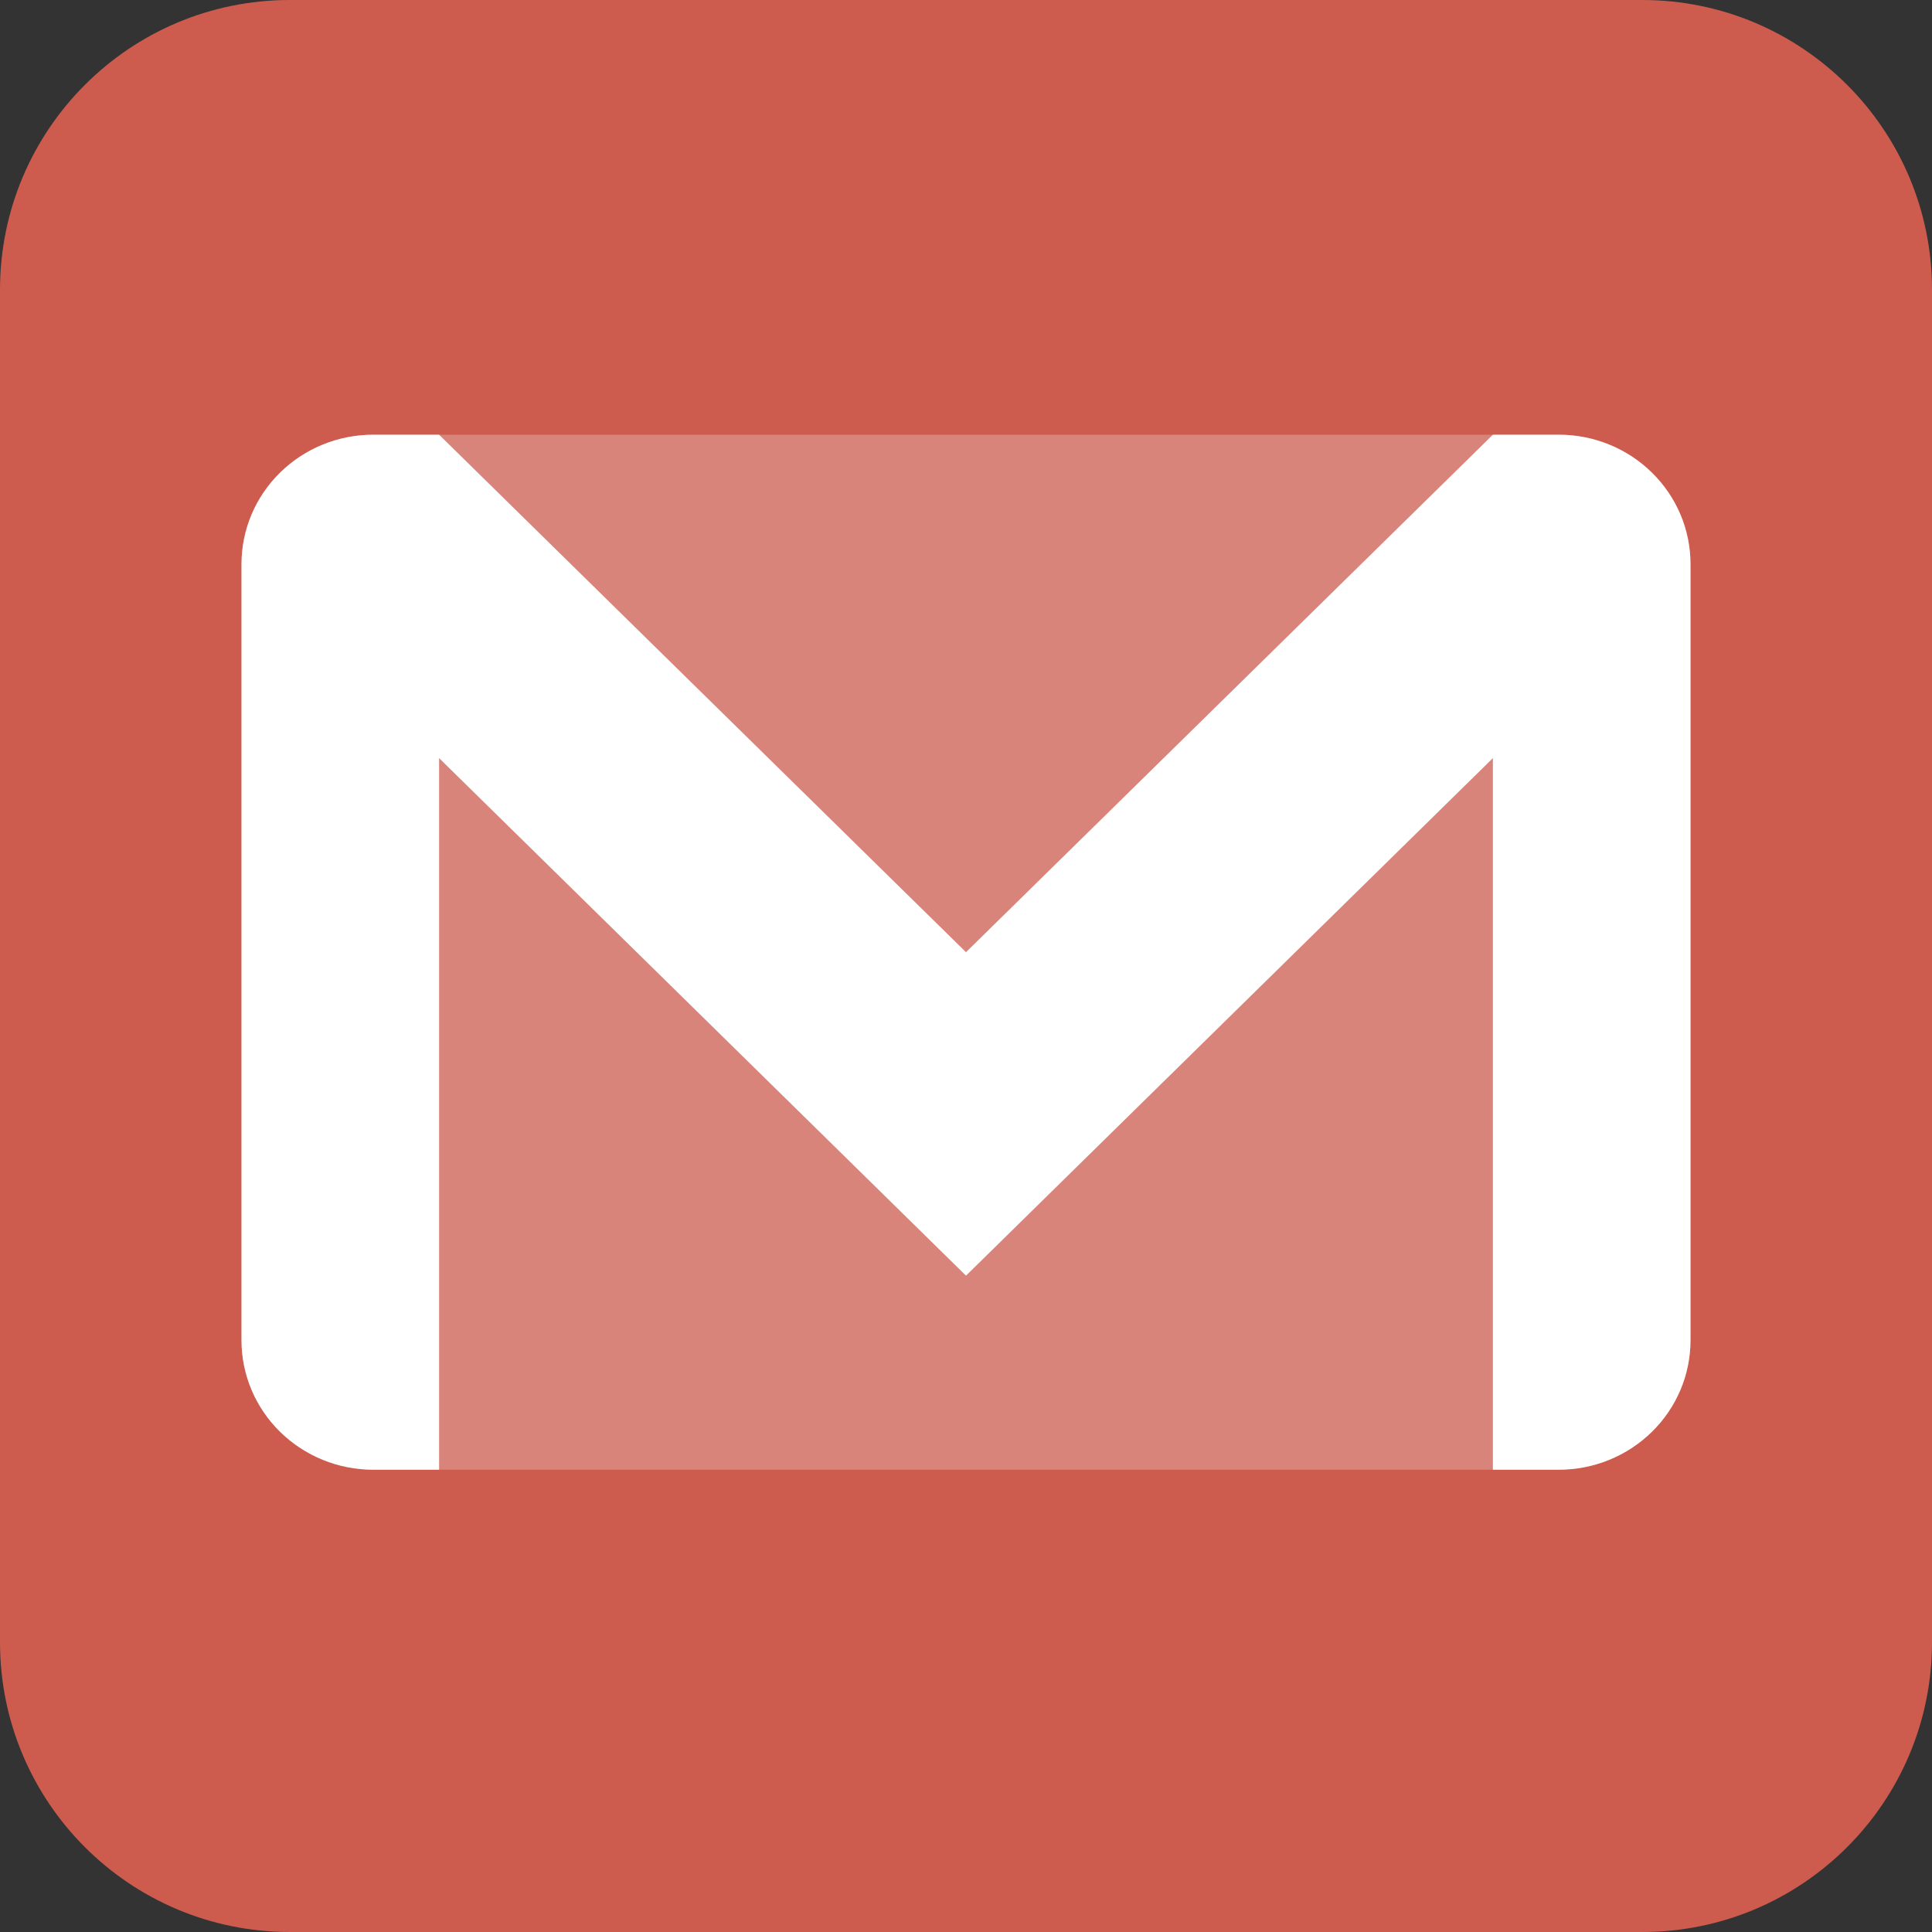
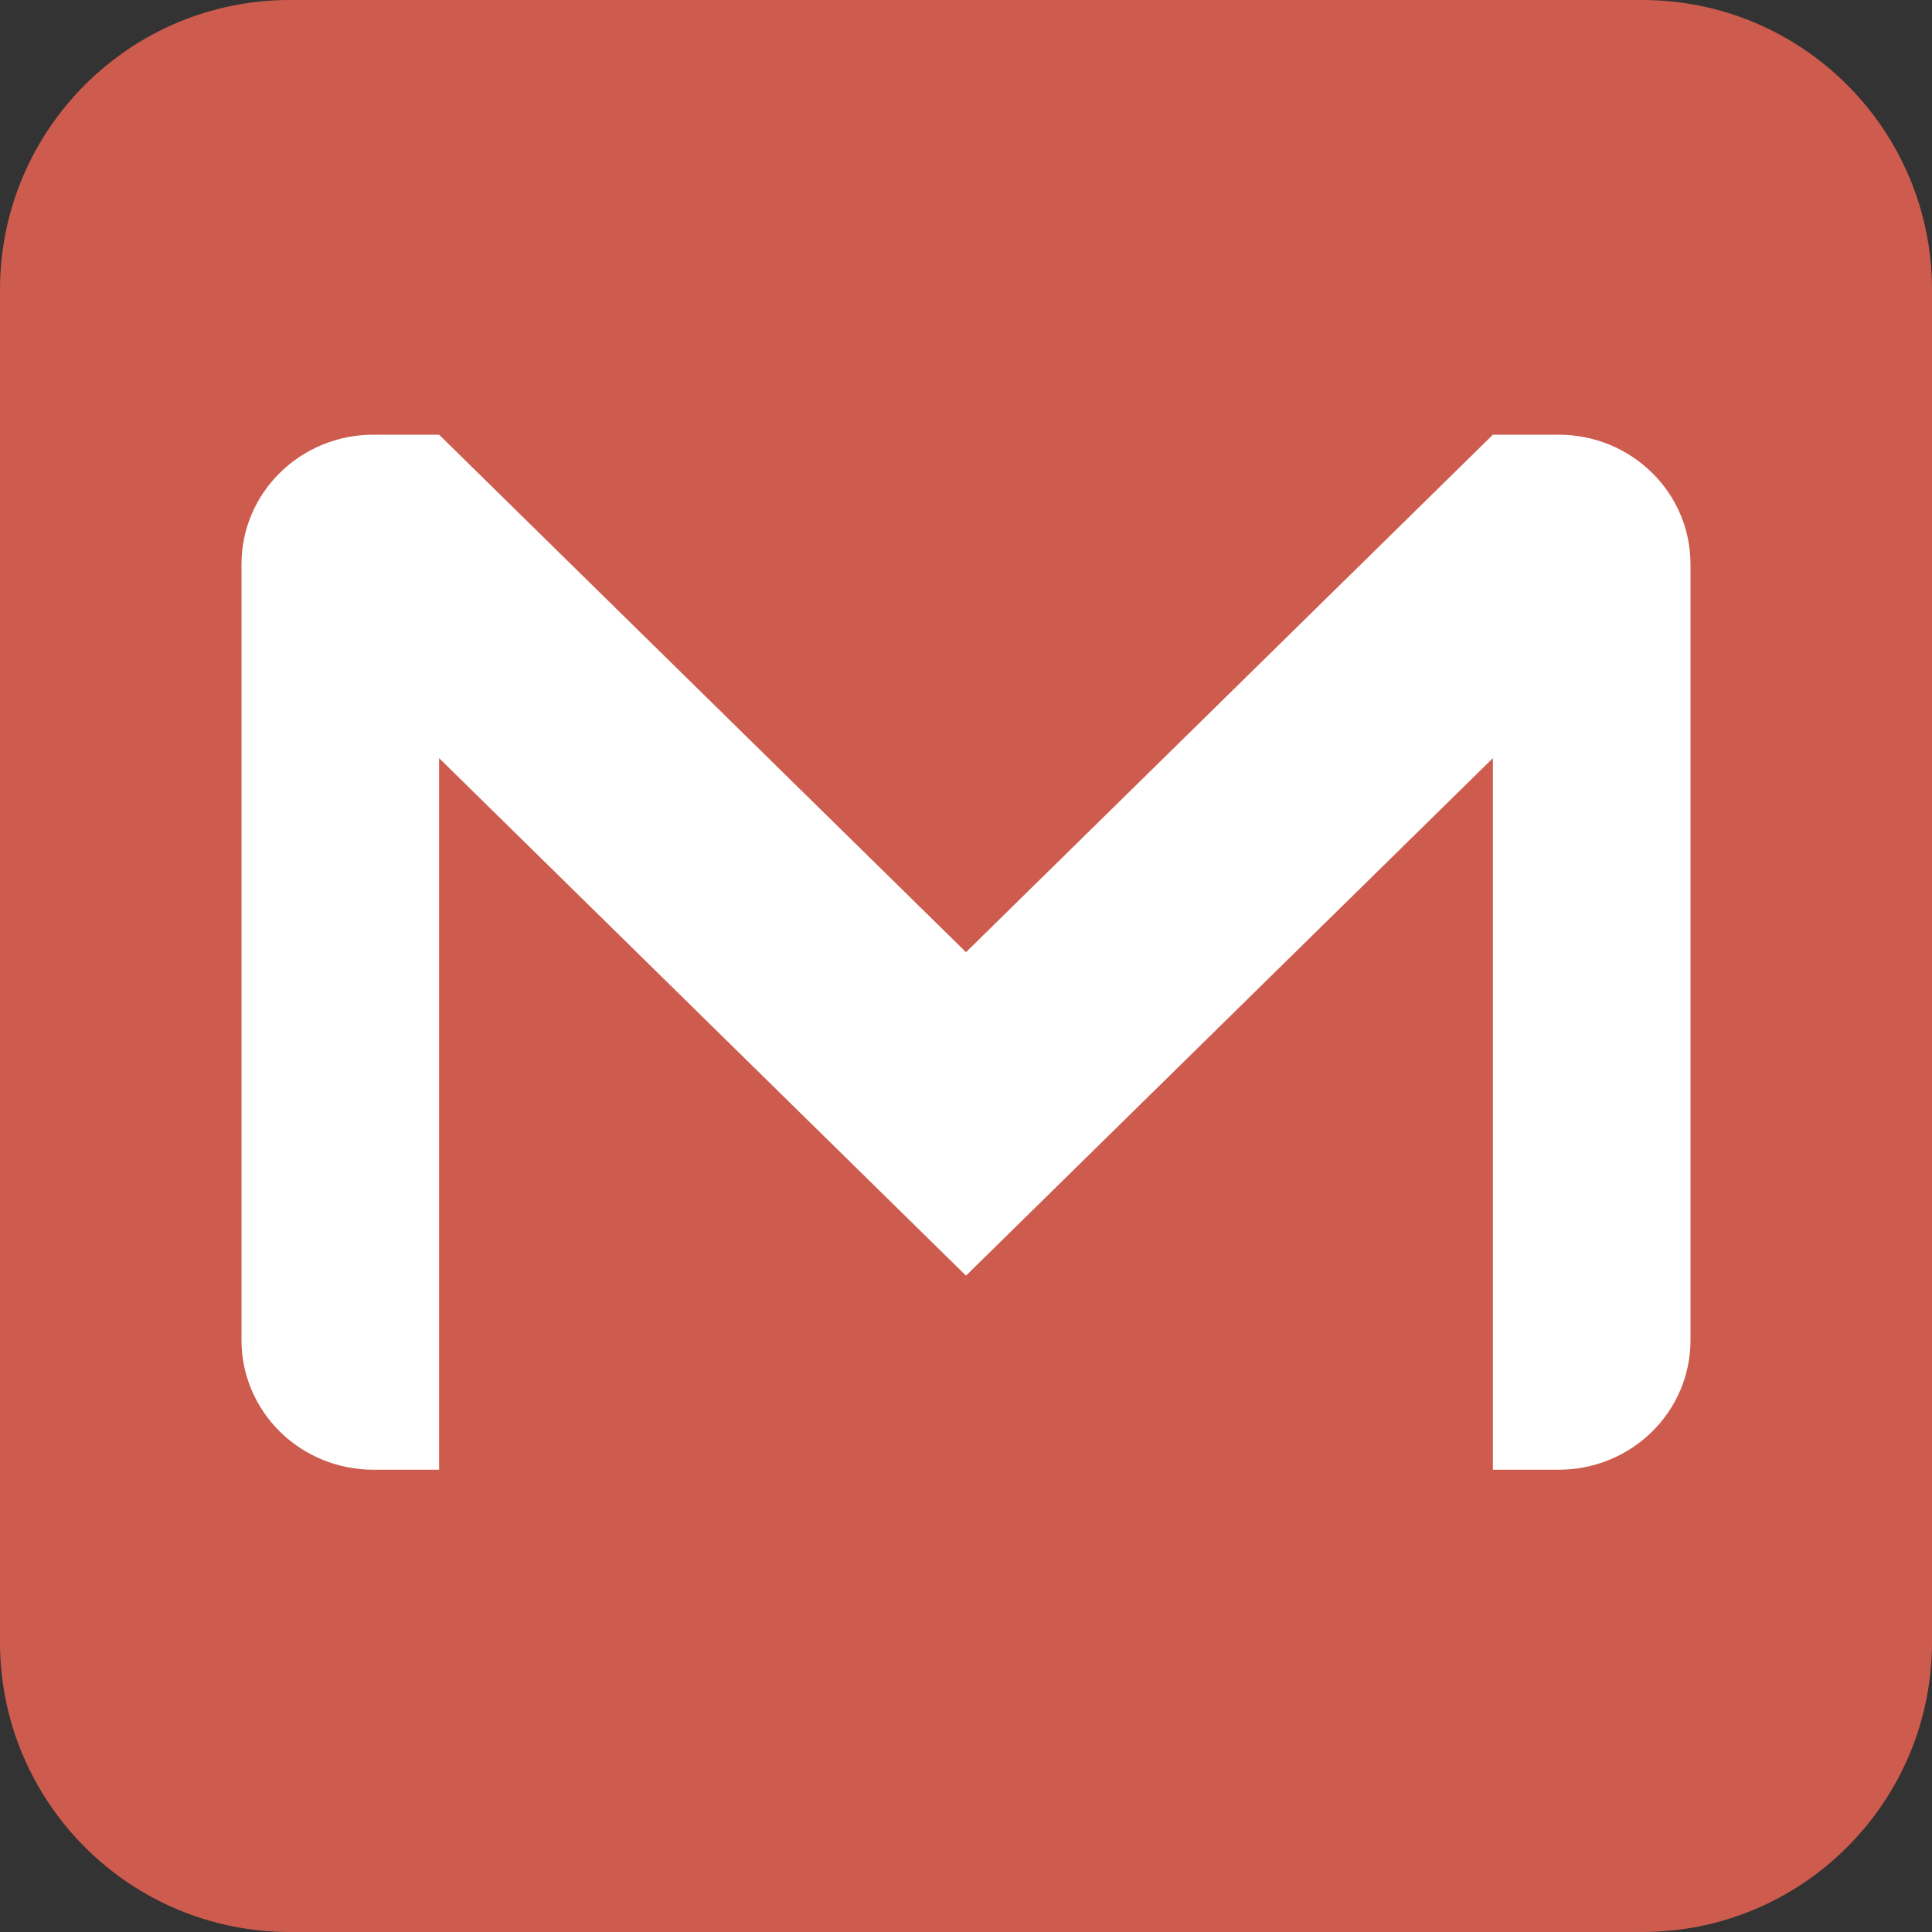
<svg xmlns="http://www.w3.org/2000/svg" width="40" height="40" viewBox="0 0 40 40" fill="none">
  <rect x="0" y="0" width="40" height="40" fill="#333333" stroke="none" />
  <g clip-path="url(#clip0_219_19991)">
    <path d="M34 0H6C2.686 0 0 2.686 0 6V34C0 37.314 2.686 40 6 40H34C37.314 40 40 37.314 40 34V6C40 2.686 37.314 0 34 0Z" fill="#CD5C4E" />
-     <path d="M7.727 9H32.273C33.779 9 35 10.199 35 11.679V27.75C35 29.229 33.779 30.429 32.273 30.429H7.727C6.221 30.429 5 29.229 5 27.75V11.679C5 10.199 6.221 9 7.727 9Z" fill="#D9847A" />
    <path d="M7.727 9H9.091L20 19.714L30.909 9H32.273C32.996 9 33.69 9.282 34.201 9.785C34.713 10.287 35 10.968 35 11.679V27.75C35 28.46 34.713 29.142 34.201 29.644C33.69 30.146 32.996 30.429 32.273 30.429H30.909V15.696L20 26.411L9.091 15.696V30.429H7.727C7.004 30.429 6.31 30.146 5.799 29.644C5.287 29.142 5 28.46 5 27.75V11.679C5 10.968 5.287 10.287 5.799 9.785C6.31 9.282 7.004 9 7.727 9Z" fill="white" />
  </g>
  <defs>
    <clipPath id="clip0_219_19991">
      <rect width="40" height="40" fill="white" />
    </clipPath>
  </defs>
</svg>